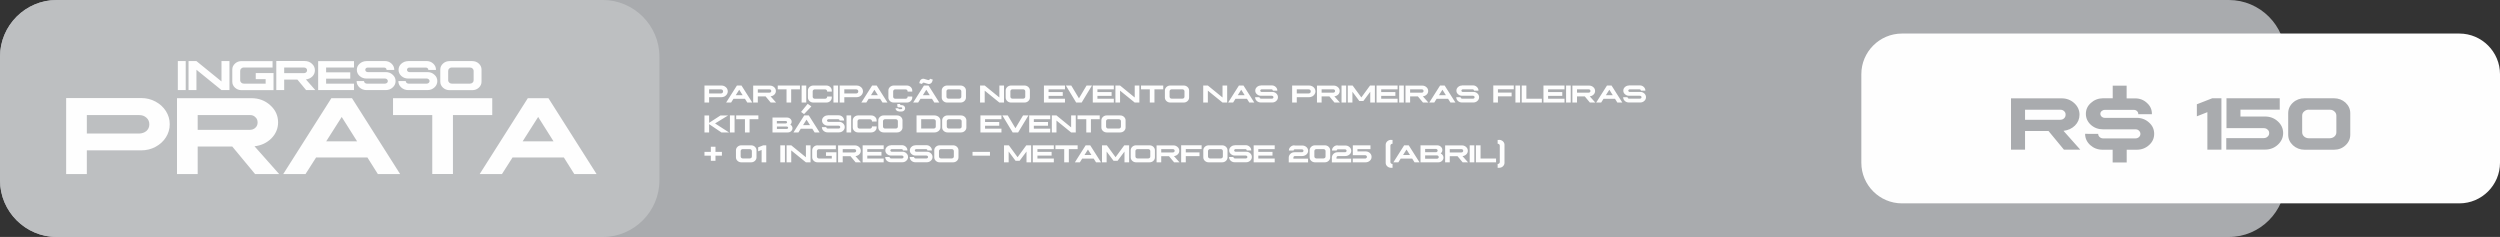
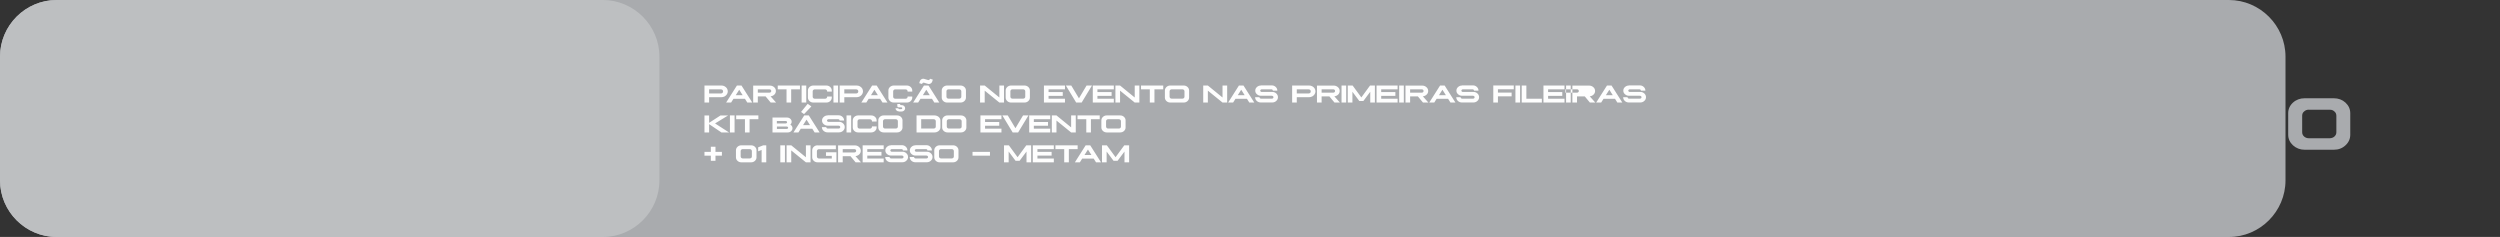
<svg xmlns="http://www.w3.org/2000/svg" id="Camada_2" data-name="Camada 2" viewBox="0 0 361.3 34.24">
  <rect x="0" y="0" width="361.3" height="34.24" fill="#333333" stroke="none" />
  <defs>
    <style> .cls-1, .cls-2, .cls-3 { fill-rule: evenodd; } .cls-1, .cls-4 { fill: #fefefe; } .cls-2 { fill: #bdbfc1; } .cls-3, .cls-5 { fill: #a9abae; } </style>
  </defs>
  <g id="Camada_1-2" data-name="Camada 1">
    <path class="cls-3" d="M8.19,0h313.92c4.5,0,8.19,3.68,8.19,8.19v17.87c0,4.5-3.68,8.19-8.19,8.19H8.19c-4.5,0-8.19-3.68-8.19-8.19V8.19C0,3.68,3.68,0,8.19,0" />
    <path class="cls-2" d="M8.19,0h78.92c4.5,0,8.19,3.68,8.19,8.19v17.87c0,4.5-3.68,8.19-8.19,8.19H8.19c-4.5,0-8.19-3.68-8.19-8.19V8.19C0,3.68,3.68,0,8.19,0" />
-     <path class="cls-1" d="M274.87,4.85h80.56c3.23,0,5.87,2.64,5.87,5.87v12.8c0,3.23-2.64,5.87-5.87,5.87h-80.56c-3.23,0-5.87-2.64-5.87-5.87v-12.8c0-3.23,2.64-5.87,5.87-5.87" />
-     <path class="cls-4" d="M65.31,9.76h2.6c.15,0,.28.04.38.14.1.09.16.21.16.35v1.35c0,.13-.05.25-.16.35-.1.09-.23.14-.38.14h-2.6c-.15,0-.28-.05-.38-.14-.1-.1-.16-.21-.16-.35v-1.35c0-.14.05-.26.16-.35.1-.1.23-.15.38-.14M64.97,8.83c-.37,0-.69.12-.95.36-.26.24-.39.53-.39.87v1.74c0,.34.13.63.39.87.26.24.58.36.95.36h3.28c.38,0,.69-.12.95-.36.26-.24.39-.53.39-.87v-1.74c0-.34-.13-.63-.39-.87-.26-.24-.58-.36-.95-.36h-3.28ZM58.98,8.83c-.39.01-.71.14-.98.38-.27.24-.4.53-.4.88s.13.64.4.89c.27.24.6.37.98.37h2.7c.11,0,.2.04.28.11.08.07.12.16.12.26,0,.1-.04.19-.12.26-.08.06-.17.1-.29.11h-2.62c-.11,0-.2-.04-.29-.11-.08-.07-.12-.16-.12-.26h0s-1.07,0-1.07,0c0,.36.14.67.42.92.28.25.62.38,1.01.38h2.77c.4,0,.73-.13,1.01-.38.28-.25.42-.56.42-.92,0-.36-.13-.67-.42-.92-.28-.26-.61-.38-1.01-.38-.28,0-.71,0-1.3,0-.59,0-1.02,0-1.3,0-.1,0-.18-.03-.25-.1-.07-.06-.1-.14-.1-.23,0-.09.03-.17.1-.23.07-.07.15-.1.25-.09h2.38c.1,0,.19.02.25.09.07.06.1.14.1.23,0,0,0,0,0,.02h1.11v-.02c0-.35-.13-.65-.4-.9-.27-.25-.59-.37-.98-.37h-2.67ZM52.95,8.83c-.39.01-.71.14-.98.38-.27.24-.4.53-.4.88s.13.64.4.89c.27.24.6.37.98.37h2.7c.11,0,.2.04.28.11.08.07.12.16.12.26,0,.1-.04.19-.12.26-.08.06-.17.1-.29.11h-2.62c-.11,0-.2-.04-.29-.11-.08-.07-.12-.16-.12-.26h0s-1.07,0-1.07,0c0,.36.14.67.42.92.28.25.62.38,1.01.38h2.77c.4,0,.73-.13,1.01-.38.28-.25.42-.56.42-.92,0-.36-.13-.67-.42-.92-.28-.26-.61-.38-1.01-.38-.28,0-.71,0-1.3,0-.59,0-1.02,0-1.3,0-.1,0-.18-.03-.25-.1-.07-.06-.1-.14-.1-.23,0-.09.03-.17.1-.23.07-.07.15-.1.25-.09h2.38c.1,0,.19.02.25.09.07.06.1.14.1.23,0,0,0,0,0,.02h1.11v-.02c0-.35-.13-.65-.4-.9-.27-.25-.59-.37-.98-.37h-2.67ZM45.98,8.83v4.19h5.18v-.93h-4.03v-.72h3.49v-.92h-3.49v-.69h4.03v-.93h-5.18ZM41.07,9.76h2.86c.13,0,.24.03.32.11.09.07.13.17.13.29,0,.12-.04.21-.13.29-.08.08-.19.12-.32.12h-2.86v-.82ZM39.93,8.83v4.19h1.14v-1.52h1.91l1.26,1.52h1.33l-1.36-1.54c.37-.04.68-.19.93-.43.25-.25.37-.55.37-.89,0-.37-.14-.69-.43-.95-.29-.26-.63-.39-1.04-.39h-4.11ZM34.91,8.83c-.37,0-.69.12-.95.36-.26.24-.39.53-.39.87v1.74c0,.34.13.63.39.87.26.24.58.36.95.36h4.62v-2.47h-2.57v.88h1.43v.65h-3.14c-.15,0-.28-.05-.38-.14-.1-.1-.16-.21-.16-.35v-1.35c0-.14.05-.26.16-.35.1-.1.23-.15.38-.14h4.14v-.93h-4.48ZM27.25,8.83v4.19h1.14v-2.94l3.62,2.94h1.15v-4.19h-1.15v2.94l-3.62-2.94h-1.14ZM25.7,8.83v4.19h1.14v-4.19h-1.14Z" />
-     <path class="cls-4" d="M163.18,21v2.46h-.67v-1.56l-1,1.34h-.58l-1-1.34v1.56h-.67v-2.46h.7l1.26,1.72,1.26-1.72h.7ZM157.23,21.61l.5.79h-1l.5-.79ZM156.9,21l-1.56,2.46h.72l.34-.54h1.66l.34.54h.72l-1.56-2.46h-.67ZM152.53,21v.55h1.27v1.91h.67v-1.91h1.27v-.55h-3.22ZM149.26,21v2.46h3.04v-.55h-2.37v-.42h2.05v-.54h-2.05v-.4h2.37v-.55h-3.04ZM149.02,21v2.46h-.67v-1.56l-1,1.34h-.58l-1-1.34v1.56h-.67v-2.46h.7l1.26,1.72,1.26-1.72h.7ZM140.55,21.95h2.52v.55h-2.52v-.55ZM136.01,21.55h1.53c.09,0,.16.02.22.08.06.05.09.12.09.2v.79c0,.08-.03.15-.09.2-.06.05-.13.08-.22.08h-1.53c-.09,0-.16-.03-.22-.08-.06-.06-.09-.13-.09-.2v-.79c0-.08.03-.15.09-.2.06-.06.14-.09.22-.08ZM135.81,21c-.22,0-.41.07-.56.21-.15.14-.23.31-.23.51v1.02c0,.2.08.37.23.51.15.14.34.21.56.21h1.92c.22,0,.41-.07.56-.21.15-.14.23-.31.23-.51v-1.02c0-.2-.08-.37-.23-.51-.15-.14-.34-.21-.56-.21h-1.92ZM132.3,21c-.23,0-.42.08-.57.22-.16.14-.24.31-.24.52s.08.38.24.52c.16.14.35.22.57.22h1.58c.06,0,.12.02.17.06.05.04.07.09.07.15s-.02.11-.07.15c-.05.04-.1.06-.17.06h-1.54c-.06,0-.12-.02-.17-.06-.05-.04-.07-.1-.07-.15h0s-.63,0-.63,0c0,.21.08.39.24.54.17.15.36.22.59.22h1.63c.23,0,.43-.07.59-.22.17-.15.25-.33.25-.54,0-.21-.08-.39-.24-.54-.16-.15-.36-.23-.59-.22-.16,0-.42,0-.76,0-.34,0-.6,0-.76,0-.06,0-.11-.02-.15-.06-.04-.04-.06-.08-.06-.13,0-.05.02-.1.06-.13.04-.04.09-.06.15-.06h1.4c.06,0,.11.01.15.05.04.04.06.08.06.13,0,0,0,0,0,.01h.65c0-.22-.08-.39-.24-.54-.16-.15-.35-.22-.57-.22h-1.57ZM128.76,21c-.23,0-.42.08-.57.22-.16.14-.24.31-.24.52s.08.38.24.52c.16.14.35.22.57.22h1.58c.06,0,.12.02.17.06.05.04.07.09.07.15s-.02.11-.07.15c-.05.04-.1.06-.17.06h-1.54c-.06,0-.12-.02-.17-.06-.05-.04-.07-.1-.07-.15h0s-.63,0-.63,0c0,.21.08.39.24.54.17.15.36.22.59.22h1.63c.23,0,.43-.07.59-.22.17-.15.25-.33.25-.54,0-.21-.08-.39-.24-.54-.16-.15-.36-.23-.59-.22-.16,0-.42,0-.76,0-.34,0-.6,0-.76,0-.06,0-.11-.02-.15-.06-.04-.04-.06-.08-.06-.13,0-.05.02-.1.06-.13.04-.04.09-.06.15-.06h1.4c.06,0,.11.01.15.05.04.04.06.08.06.13,0,0,0,0,0,.01h.65c0-.22-.08-.39-.24-.54-.16-.15-.35-.22-.57-.22h-1.57ZM124.67,21v2.46h3.04v-.55h-2.37v-.42h2.05v-.54h-2.05v-.4h2.37v-.55h-3.04ZM121.79,21.55h1.68c.08,0,.14.02.19.07.05.04.07.1.07.17,0,.07-.02.13-.07.17-.05.05-.11.07-.19.07h-1.68v-.48ZM121.12,21v2.46h.67v-.89h1.12l.74.89h.78l-.8-.9c.22-.02.4-.11.55-.25.15-.15.22-.32.22-.52,0-.22-.08-.4-.25-.55-.17-.15-.37-.23-.61-.23h-2.41ZM118.17,21c-.22,0-.41.07-.56.21-.15.14-.23.31-.23.51v1.02c0,.2.08.37.23.51.15.14.34.21.56.21h2.71v-1.45h-1.51v.52h.84v.38h-1.84c-.09,0-.16-.03-.22-.08-.06-.06-.09-.13-.09-.2v-.79c0-.08.03-.15.09-.2.06-.06.14-.09.22-.08h2.43v-.55h-2.63ZM113.68,21v2.46h.67v-1.72l2.12,1.72h.67v-2.46h-.67v1.73l-2.12-1.73h-.67ZM112.77,21v2.46h.67v-2.46h-.67ZM110.74,21v2.46h-.67v-1.79l-.5.2v-.58l.74-.29h.44ZM107.35,21.55h1c.09,0,.16.02.22.08.06.05.09.12.09.2v.79c0,.08-.03.15-.09.2-.06.05-.14.08-.22.08h-1c-.09,0-.16-.03-.22-.08-.06-.06-.09-.13-.09-.2v-.79c0-.08.03-.15.09-.2.06-.06.14-.09.22-.08ZM107.15,21c-.22,0-.41.07-.56.21-.15.14-.23.31-.23.51v1.02c0,.2.08.37.23.51.15.14.34.21.56.21h1.39c.22,0,.41-.07.56-.21.15-.14.23-.31.23-.51v-1.02c0-.2-.08-.37-.23-.51-.15-.14-.34-.21-.56-.21h-1.39ZM102.73,21.21v.74h-.92v.55h.92v.74h.67v-.74h.93v-.55h-.93v-.74h-.67ZM160.16,17.23h1.53c.09,0,.16.02.22.08.06.05.09.12.09.2v.79c0,.08-.03.15-.09.2-.06.05-.13.08-.22.08h-1.53c-.09,0-.16-.03-.22-.08-.06-.06-.09-.13-.09-.2v-.79c0-.08.03-.15.09-.2.06-.06.14-.09.22-.08ZM159.96,16.68c-.22,0-.41.07-.56.21-.15.14-.23.31-.23.51v1.02c0,.2.08.37.23.51.15.14.34.21.56.21h1.92c.22,0,.41-.07.56-.21.15-.14.23-.31.23-.51v-1.02c0-.2-.08-.37-.23-.51-.15-.14-.34-.21-.56-.21h-1.92ZM155.72,16.68v.55h1.27v1.91h.67v-1.91h1.27v-.55h-3.22ZM152.01,16.68v2.46h.67v-1.72l2.12,1.72h.67v-2.46h-.67v1.73l-2.12-1.73h-.67ZM148.74,16.68v2.46h3.04v-.55h-2.37v-.42h2.05v-.54h-2.05v-.4h2.37v-.55h-3.04ZM146.35,19.14l-1.49-2.46h.78l1.11,1.85,1.1-1.85h.78l-1.49,2.46h-.78ZM141.69,16.68v2.46h3.04v-.55h-2.37v-.42h2.05v-.54h-2.05v-.4h2.37v-.55h-3.04ZM137.14,17.23h1.53c.09,0,.16.02.22.08.06.05.09.12.09.2v.79c0,.08-.03.15-.09.2-.06.05-.13.08-.22.08h-1.53c-.09,0-.16-.03-.22-.08-.06-.06-.09-.13-.09-.2v-.79c0-.08.03-.15.09-.2.06-.06.14-.09.22-.08ZM136.95,16.68c-.22,0-.41.07-.56.21-.15.14-.23.31-.23.51v1.02c0,.2.08.37.23.51.15.14.34.21.56.21h1.92c.22,0,.41-.07.56-.21.15-.14.23-.31.23-.51v-1.02c0-.2-.08-.37-.23-.51-.15-.14-.34-.21-.56-.21h-1.92ZM133.13,17.23h1.8c.09,0,.17.02.22.08.06.05.09.12.09.2v.79c0,.08-.03.15-.09.2-.06.05-.13.08-.22.08h-1.8v-1.36ZM132.46,16.68v2.46h2.61c.15,0,.29-.03.41-.1.13-.06.24-.15.31-.26.08-.11.12-.23.12-.36v-1.02c0-.13-.04-.25-.12-.36-.08-.11-.18-.2-.31-.26-.13-.06-.27-.1-.41-.1h-2.61ZM127.92,17.23h1.53c.09,0,.16.02.22.08.06.05.09.12.09.2v.79c0,.08-.03.15-.09.2-.06.05-.13.08-.22.08h-1.53c-.09,0-.16-.03-.22-.08-.06-.06-.09-.13-.09-.2v-.79c0-.08.03-.15.09-.2.06-.06.14-.09.22-.08ZM127.72,16.68c-.22,0-.41.07-.56.21-.15.14-.23.31-.23.51v1.02c0,.2.08.37.23.51.15.14.34.21.56.21h1.92c.22,0,.41-.07.56-.21.15-.14.23-.31.23-.51v-1.02c0-.2-.08-.37-.23-.51-.15-.14-.34-.21-.56-.21h-1.92ZM124.03,16.68c-.22,0-.4.07-.56.21-.15.14-.23.31-.23.51v1.02c0,.2.08.37.23.51.15.14.34.21.56.21h1.87c.22,0,.41-.07.56-.21.15-.14.23-.31.23-.51v-.15h-.67v.04c0,.08-.03.15-.09.2-.06.05-.13.08-.22.08h-1.47c-.09,0-.16-.03-.22-.08-.06-.06-.09-.13-.09-.2v-.79c0-.08.03-.15.09-.2.06-.06.14-.09.22-.08h1.47c.09,0,.17.02.22.08.06.05.09.12.09.2v.04h.67v-.16c0-.2-.08-.37-.23-.51-.15-.14-.34-.21-.56-.21h-1.87ZM122.34,16.68v2.46h.67v-2.46h-.67ZM119.61,16.68c-.23,0-.42.08-.57.22-.16.14-.24.31-.24.52s.08.38.24.52c.16.14.35.22.57.22h1.58c.06,0,.12.02.17.06.05.04.07.09.07.15,0,.06-.02.11-.07.15-.05.04-.1.06-.17.06h-1.54c-.06,0-.12-.02-.17-.06-.05-.04-.07-.1-.07-.15h0s-.63,0-.63,0c0,.21.08.39.24.54.17.15.36.22.59.22h1.63c.23,0,.43-.07.59-.22.17-.15.25-.33.25-.54,0-.21-.08-.39-.24-.54-.16-.15-.36-.23-.59-.22-.16,0-.42,0-.76,0-.34,0-.6,0-.76,0-.06,0-.11-.02-.15-.06-.04-.04-.06-.08-.06-.13,0-.05.02-.1.06-.13.04-.04.09-.06.15-.06h1.4c.06,0,.11.01.15.05.04.04.06.08.06.13,0,0,0,0,0,.01h.65c0-.22-.08-.39-.24-.54-.16-.15-.35-.22-.57-.22h-1.57ZM116.73,15l-.96,1.18.43.31,1.06-1.11-.54-.38ZM116.56,17.29l.5.79h-1l.5-.79ZM116.23,16.68l-1.56,2.46h.72l.34-.54h1.66l.34.54h.72l-1.56-2.46h-.67ZM112.28,18.29h1.42c.05,0,.1.01.14.05.04.03.06.08.06.12,0,.05-.02.09-.06.12-.04.03-.08.05-.14.05h-1.42v-.35ZM112.28,17.49h1.28c.05,0,.1.01.13.05.04.03.06.07.06.13,0,.05-.02.09-.06.12-.04.03-.08.05-.14.05h-1.28v-.35ZM111.64,16.99v2.15h2.21c.19,0,.35-.06.48-.18.13-.12.2-.26.2-.43,0-.11-.02-.21-.08-.3-.06-.09-.13-.17-.23-.22.13-.12.19-.26.19-.41,0-.17-.06-.31-.19-.43-.13-.12-.29-.18-.47-.18h-2.1ZM106.39,16.68v.55h1.27v1.91h.67v-1.91h1.27v-.55h-3.22ZM105.49,16.68v2.46h.67v-2.46h-.67ZM101.81,16.68v2.46h.67v-1.2l1.78,1.2h1.1l-2.02-1.3,1.88-1.15h-1.1l-1.64,1.06v-1.06h-.67ZM235.41,12.36c-.23,0-.42.08-.57.22-.16.14-.24.31-.24.52s.08.38.24.52c.16.14.35.22.57.22h1.58c.06,0,.12.02.17.06.05.04.07.09.07.15s-.02.11-.07.15c-.05.04-.1.06-.17.06h-1.54c-.06,0-.12-.02-.17-.06-.05-.04-.07-.09-.07-.15h0s-.63,0-.63,0c0,.21.08.39.24.54.17.15.36.22.59.22h1.63c.23,0,.43-.07.59-.22.17-.15.25-.33.25-.54,0-.21-.08-.39-.24-.54-.16-.15-.36-.23-.59-.22-.16,0-.42,0-.76,0-.34,0-.6,0-.76,0-.06,0-.11-.02-.15-.06-.04-.04-.06-.08-.06-.13,0-.05.02-.1.06-.13.04-.04.09-.06.15-.06h1.4c.06,0,.11.01.15.05.04.04.06.08.06.13,0,0,0,0,0,.01h.65c0-.22-.08-.39-.24-.54-.16-.15-.35-.22-.57-.22h-1.57ZM232.58,12.97l.5.79h-1l.5-.79ZM232.24,12.36l-1.56,2.46h.72l.34-.54h1.66l.34.54h.72l-1.56-2.46h-.67ZM227.91,12.91h1.68c.08,0,.14.02.19.07.05.04.07.1.07.17,0,.07-.02.13-.07.17-.05.05-.11.07-.19.07h-1.68v-.48ZM227.24,12.36v2.46h.67v-.89h1.12l.74.89h.78l-.8-.9c.22-.02.4-.11.55-.25.15-.15.22-.32.22-.52,0-.22-.08-.4-.25-.55-.17-.15-.37-.23-.61-.23h-2.41ZM226.33,12.36v2.46h.67v-2.46h-.67ZM223.06,12.36v2.46h3.04v-.55h-2.37v-.42h2.05v-.54h-2.05v-.4h2.37v-.55h-3.04ZM219.92,14.82v-2.46h.67v1.91h2.24v.55h-2.91ZM219.01,12.36v2.46h.67v-2.46h-.67ZM215.81,12.36v2.46h.67v-.9h1.98v-.54h-1.98v-.48h2.29v-.55h-2.96ZM211.29,12.36c-.23,0-.42.08-.57.22-.16.14-.24.31-.24.52s.08.38.24.52c.16.14.35.22.57.22h1.58c.06,0,.12.02.17.06.05.04.07.09.07.15s-.02.11-.07.15c-.05.04-.1.06-.17.06h-1.54c-.07,0-.12-.02-.17-.06-.05-.04-.07-.09-.07-.15h0s-.63,0-.63,0c0,.21.08.39.24.54.17.15.36.22.59.22h1.63c.23,0,.43-.07.59-.22.17-.15.25-.33.25-.54,0-.21-.08-.39-.24-.54-.16-.15-.36-.23-.59-.22-.16,0-.42,0-.76,0-.34,0-.6,0-.76,0-.06,0-.11-.02-.15-.06-.04-.04-.06-.08-.06-.13,0-.05.02-.1.06-.13.04-.04.09-.06.15-.06h1.4c.06,0,.11.01.15.05.04.04.06.08.06.13,0,0,0,0,0,.01h.65c0-.22-.08-.39-.24-.54-.16-.15-.35-.22-.57-.22h-1.57ZM208.46,12.97l.5.79h-1l.5-.79ZM208.12,12.36l-1.56,2.46h.72l.34-.54h1.66l.34.54h.72l-1.56-2.46h-.67ZM203.79,12.91h1.68c.08,0,.14.02.19.07.05.04.07.1.07.17,0,.07-.02.13-.07.17-.05.05-.11.07-.19.07h-1.68v-.48ZM203.12,12.36v2.46h.67v-.89h1.12l.74.89h.78l-.8-.9c.22-.02.4-.11.55-.25.15-.15.22-.32.22-.52,0-.22-.08-.4-.25-.55-.17-.15-.37-.23-.61-.23h-2.41ZM202.21,12.36v2.46h.67v-2.46h-.67ZM198.94,12.36v2.46h3.04v-.55h-2.37v-.42h2.05v-.54h-2.05v-.4h2.37v-.55h-3.04ZM198.7,12.36v2.46h-.67v-1.56l-1,1.34h-.58l-1-1.34v1.56h-.67v-2.46h.7l1.26,1.72,1.26-1.72h.7ZM193.88,12.36v2.46h.67v-2.46h-.67ZM191,12.91h1.68c.08,0,.14.02.19.07.05.04.07.1.07.17,0,.07-.02.13-.07.17-.05.05-.11.07-.19.07h-1.68v-.48ZM190.33,12.36v2.46h.67v-.89h1.12l.74.89h.78l-.8-.9c.22-.02.4-.11.55-.25.15-.15.22-.32.22-.52,0-.22-.08-.4-.25-.55-.17-.15-.37-.23-.61-.23h-2.41ZM187.41,12.91h1.69c.1,0,.18.03.24.08.06.05.09.13.09.22s-.03.16-.09.22c-.06.05-.14.08-.24.08h-1.69v-.6ZM186.74,12.36v2.46h.67v-.77h1.76c.17,0,.33-.04.47-.11.14-.08.26-.18.34-.31.08-.13.13-.27.13-.42s-.04-.3-.12-.43c-.08-.13-.2-.23-.34-.31-.14-.08-.3-.11-.47-.11h-2.43ZM182.22,12.36c-.23,0-.42.08-.57.22-.16.14-.24.31-.24.52s.08.38.24.52c.16.14.35.22.57.22h1.58c.06,0,.12.02.17.06.05.04.07.09.07.15s-.02.11-.07.15c-.05.04-.1.06-.17.06h-1.54c-.06,0-.12-.02-.17-.06-.05-.04-.07-.09-.07-.15h0s-.63,0-.63,0c0,.21.08.39.24.54.17.15.36.22.59.22h1.63c.23,0,.43-.07.59-.22.17-.15.25-.33.25-.54,0-.21-.08-.39-.24-.54-.16-.15-.36-.23-.59-.22-.16,0-.42,0-.76,0-.34,0-.6,0-.76,0-.06,0-.11-.02-.15-.06-.04-.04-.06-.08-.06-.13,0-.05.02-.1.06-.13.04-.04.09-.06.15-.06h1.4c.06,0,.11.01.15.05.04.04.06.08.06.13,0,0,0,0,0,.01h.65c0-.22-.08-.39-.24-.54-.16-.15-.35-.22-.57-.22h-1.57ZM179.38,12.97l.5.79h-1l.5-.79ZM179.05,12.36l-1.56,2.46h.72l.34-.54h1.66l.34.54h.72l-1.56-2.46h-.67ZM173.89,12.36v2.46h.67v-1.72l2.12,1.72h.67v-2.46h-.67v1.73l-2.12-1.73h-.67ZM169.34,12.91h1.53c.09,0,.16.02.22.08.06.05.09.12.09.2v.79c0,.08-.03.15-.09.2-.06.05-.13.08-.22.08h-1.53c-.09,0-.16-.03-.22-.08-.06-.06-.09-.13-.09-.2v-.79c0-.08.03-.15.09-.2.06-.06.14-.09.22-.08ZM169.14,12.36c-.22,0-.41.07-.56.21-.15.14-.23.31-.23.51v1.02c0,.2.08.37.23.51.15.14.34.21.56.21h1.92c.22,0,.41-.07.56-.21.15-.14.23-.31.23-.51v-1.02c0-.2-.08-.37-.23-.51-.15-.14-.34-.21-.56-.21h-1.92ZM164.9,12.36v.55h1.27v1.91h.67v-1.91h1.27v-.55h-3.22ZM161.2,12.36v2.46h.67v-1.72l2.12,1.72h.67v-2.46h-.67v1.73l-2.12-1.73h-.67ZM157.93,12.36v2.46h3.04v-.55h-2.37v-.42h2.05v-.54h-2.05v-.4h2.37v-.55h-3.04ZM155.53,14.82l-1.49-2.46h.78l1.11,1.85,1.1-1.85h.78l-1.49,2.46h-.78ZM150.87,12.36v2.46h3.04v-.55h-2.37v-.42h2.05v-.54h-2.05v-.4h2.37v-.55h-3.04ZM146.33,12.91h1.53c.09,0,.16.02.22.08.06.05.09.12.09.2v.79c0,.08-.03.15-.09.2-.06.05-.13.08-.22.08h-1.53c-.09,0-.16-.03-.22-.08-.06-.06-.09-.13-.09-.2v-.79c0-.08.03-.15.09-.2.06-.06.14-.09.22-.08ZM146.13,12.36c-.22,0-.41.07-.56.21-.15.14-.23.31-.23.51v1.02c0,.2.08.37.23.51.15.14.34.21.56.21h1.92c.22,0,.41-.07.56-.21.15-.14.23-.31.23-.51v-1.02c0-.2-.08-.37-.23-.51-.15-.14-.34-.21-.56-.21h-1.92ZM141.64,12.36v2.46h.67v-1.72l2.12,1.72h.67v-2.46h-.67v1.73l-2.12-1.73h-.67ZM137.09,12.91h1.53c.09,0,.16.02.22.08.06.05.09.12.09.2v.79c0,.08-.03.15-.09.2-.06.05-.13.08-.22.08h-1.53c-.09,0-.16-.03-.22-.08-.06-.06-.09-.13-.09-.2v-.79c0-.08.03-.15.09-.2.06-.06.14-.09.22-.08ZM136.89,12.36c-.22,0-.41.07-.56.21-.15.14-.23.31-.23.51v1.02c0,.2.08.37.23.51.15.14.34.21.56.21h1.92c.22,0,.41-.07.56-.21.15-.14.23-.31.23-.51v-1.02c0-.2-.08-.37-.23-.51-.15-.14-.34-.21-.56-.21h-1.92ZM132.86,12.01l.03-.15c.04-.17.12-.3.25-.39.13-.09.27-.11.42-.07l.57.17c.06.02.12,0,.17-.03.05-.04.09-.09.1-.16l.4.12-.03.16c-.04.17-.12.3-.25.39-.13.09-.27.11-.42.07l-.57-.17c-.06-.02-.11,0-.17.03-.05.04-.09.09-.1.16l-.41-.12ZM133.87,12.97l.5.79h-1l.5-.79ZM133.53,12.36l-1.56,2.46h.72l.34-.54h1.66l.34.54h.72l-1.56-2.46h-.67ZM129.92,16.1c-.14,0-.26-.04-.35-.13-.1-.09-.15-.2-.15-.32h0s.41,0,.41,0h0s.01.07.04.09.06.03.09.03h.29s.07-.01.1-.04c.03-.03.04-.06.04-.09,0-.04-.01-.07-.04-.09-.03-.03-.06-.04-.1-.04h-.34c-.15,0-.23-.06-.23-.19v-.29h.41v.1s.03.06.1.06h.1c.15,0,.27.04.37.13.1.09.15.2.15.33,0,.13-.05.24-.15.33-.1.09-.22.14-.37.14h-.38ZM129.18,12.36c-.22,0-.4.07-.56.21-.15.14-.23.31-.23.51v1.02c0,.2.08.37.23.51.15.14.34.21.56.21h1.87c.22,0,.41-.07.56-.21.15-.14.23-.31.23-.51v-.15h-.67v.04c0,.08-.03.15-.09.2-.06.05-.13.08-.22.08h-1.47c-.09,0-.16-.03-.22-.08-.06-.06-.09-.13-.09-.2v-.79c0-.08.03-.15.09-.2.06-.06.14-.09.22-.08h1.47c.09,0,.17.02.22.08.06.05.09.12.09.2v.04h.67v-.16c0-.2-.08-.37-.23-.51-.15-.14-.34-.21-.56-.21h-1.87ZM126.37,12.97l.5.79h-1l.5-.79ZM126.04,12.36l-1.56,2.46h.72l.34-.54h1.66l.34.54h.72l-1.56-2.46h-.67ZM122.02,12.91h1.69c.1,0,.18.03.24.08.06.05.09.13.09.22s-.03.16-.09.22c-.06.05-.14.08-.24.08h-1.69v-.6ZM121.35,12.36v2.46h.67v-.77h1.76c.17,0,.33-.04.47-.11.14-.08.26-.18.34-.31.08-.13.13-.27.13-.42s-.04-.3-.12-.43c-.08-.13-.2-.23-.34-.31-.14-.08-.3-.11-.47-.11h-2.43ZM120.45,12.36v2.46h.67v-2.46h-.67ZM117.55,12.36c-.22,0-.4.07-.56.21-.15.14-.23.31-.23.51v1.02c0,.2.08.37.23.51.15.14.34.21.56.21h1.87c.22,0,.41-.07.56-.21.15-.14.23-.31.23-.51v-.15h-.67v.04c0,.08-.03.15-.09.2-.06.05-.13.08-.22.08h-1.47c-.09,0-.16-.03-.22-.08-.06-.06-.09-.13-.09-.2v-.79c0-.08.03-.15.09-.2.06-.06.14-.09.22-.08h1.47c.09,0,.16.02.22.08.06.05.09.12.09.2v.04h.67v-.16c0-.2-.08-.37-.23-.51-.15-.14-.34-.21-.56-.21h-1.87ZM115.85,12.36v2.46h.67v-2.46h-.67ZM112.4,12.36v.55h1.27v1.91h.67v-1.91h1.27v-.55h-3.22ZM109.52,12.91h1.68c.08,0,.14.02.19.07.05.04.07.1.07.17,0,.07-.02.13-.07.17-.05.05-.11.07-.19.07h-1.68v-.48ZM108.85,12.36v2.46h.67v-.89h1.12l.74.89h.78l-.8-.9c.22-.02.4-.11.55-.25.15-.15.22-.32.22-.52,0-.22-.08-.4-.25-.55-.17-.15-.37-.23-.61-.23h-2.41ZM106.83,12.97l.5.79h-1l.5-.79ZM106.5,12.36l-1.56,2.46h.72l.34-.54h1.66l.34.54h.72l-1.56-2.46h-.67ZM102.48,12.91h1.69c.1,0,.18.03.24.08.06.05.09.13.09.22s-.03.16-.09.22c-.06.05-.14.08-.24.08h-1.69v-.6ZM101.81,12.36v2.46h.67v-.77h1.76c.17,0,.33-.04.47-.11.14-.08.26-.18.34-.31.08-.13.13-.27.13-.42s-.04-.3-.12-.43c-.08-.13-.2-.23-.34-.31-.14-.08-.3-.11-.47-.11h-2.43Z" />
-     <path class="cls-4" d="M216.64,20.21c.22,0,.4.07.56.21.15.14.23.31.23.51v2.6c0,.2-.08.37-.23.51-.15.14-.34.21-.56.21h-.2v-.55c.09,0,.16-.03.22-.08.06-.06.09-.13.09-.2v-2.37c0-.08-.03-.15-.09-.2-.06-.06-.14-.08-.22-.08v-.55h.2ZM213.3,23.46v-2.46h.67v1.91h2.24v.55h-2.91ZM212.4,21v2.46h.67v-2.46h-.67ZM209.52,21.55h1.68c.08,0,.14.02.19.07.05.04.07.1.07.17,0,.07-.02.13-.07.17-.05.05-.11.07-.19.07h-1.68v-.48ZM208.85,21v2.46h.67v-.89h1.12l.74.89h.78l-.8-.9c.22-.02.4-.11.55-.25.15-.15.22-.32.22-.52,0-.22-.08-.4-.25-.55-.17-.15-.37-.23-.61-.23h-2.41ZM205.96,22.46h1.71c.07,0,.13.02.18.07.05.05.08.1.08.17,0,.07-.02.12-.08.17-.05.05-.11.07-.18.07h-1.71v-.48ZM205.96,21.52h1.54c.07,0,.13.02.19.07.05.05.08.1.08.17s-.03.12-.08.17c-.05.05-.11.07-.19.07h-1.54v-.48ZM205.29,21v2.46h2.57c.21,0,.39-.07.53-.2.15-.14.22-.3.22-.49,0-.13-.04-.25-.11-.35-.07-.11-.17-.19-.29-.25.08-.06.13-.14.18-.22.04-.09.06-.18.06-.27,0-.19-.07-.34-.22-.48-.14-.13-.32-.2-.53-.2h-2.43ZM203.27,21.61l.5.79h-1l.5-.79ZM202.93,21l-1.56,2.46h.72l.34-.54h1.66l.34.54h.72l-1.56-2.46h-.67ZM201.05,20.21c-.22,0-.4.07-.56.21-.15.14-.23.31-.23.51v2.6c0,.2.08.37.23.51.15.14.34.21.56.21h.2v-.55c-.09,0-.16-.03-.22-.08-.06-.06-.09-.13-.09-.2v-2.37c0-.08.03-.15.09-.2.06-.06.14-.08.22-.08v-.55h-.2ZM195.51,21v1.43h1.78c.07,0,.13.02.18.07.06.05.08.1.08.17,0,.07-.02.12-.08.17-.05.05-.11.07-.18.07h-1.79v.55h1.85c.24,0,.45-.08.62-.23.17-.15.25-.34.25-.56s-.09-.41-.25-.56c-.17-.15-.38-.23-.62-.23h-1.17v-.33h1.02c.43,0,.72,0,.86,0v-.55h-2.55ZM193.31,21c-.22,0-.42.07-.57.22-.16.14-.24.32-.24.53h0s.67.01.67.01c0,0,0,0,0,0,0,0,0,0,0,0,0-.05.02-.1.06-.13.04-.04.09-.05.15-.05h.99c.07,0,.12.02.17.06.05.04.07.09.07.15s-.02.11-.07.15c-.04.04-.1.06-.17.06h-1.05c-.23,0-.43.07-.59.22-.16.15-.24.33-.25.54v.71h2.79v-.54h-2.12v-.17c0-.06.03-.11.07-.15.05-.04.1-.06.17-.06h1.04c.23,0,.43-.08.6-.22.17-.15.25-.33.25-.54s-.08-.39-.25-.54c-.17-.15-.37-.22-.6-.22h-1.11ZM190.26,21.55h1c.09,0,.16.02.22.08.06.05.09.12.09.2v.79c0,.08-.03.15-.09.2-.06.05-.14.08-.22.08h-1c-.09,0-.16-.03-.22-.08-.06-.06-.09-.13-.09-.2v-.79c0-.08.03-.15.09-.2.06-.06.14-.09.22-.08ZM190.06,21c-.22,0-.41.07-.56.21-.15.14-.23.31-.23.51v1.02c0,.2.08.37.23.51.15.14.34.21.56.21h1.39c.22,0,.41-.07.56-.21.15-.14.23-.31.23-.51v-1.02c0-.2-.08-.37-.23-.51-.15-.14-.34-.21-.56-.21h-1.39ZM187.08,21c-.22,0-.42.07-.57.22-.16.14-.24.32-.24.53h0s.67.01.67.01c0,0,0,0,0,0,0,0,0,0,0,0,0-.05.02-.1.06-.13.04-.04.09-.05.15-.05h.99c.07,0,.12.02.17.06.05.04.07.09.07.15s-.02.11-.07.15c-.05.04-.1.06-.17.06h-1.05c-.23,0-.43.07-.59.22-.16.15-.24.33-.25.54v.71h2.79v-.54h-2.12v-.17c0-.06.03-.11.07-.15.05-.04.1-.06.17-.06h1.04c.23,0,.43-.08.6-.22.17-.15.25-.33.25-.54s-.08-.39-.25-.54c-.17-.15-.37-.22-.6-.22h-1.11ZM181.18,21v2.46h3.04v-.55h-2.37v-.42h2.05v-.54h-2.05v-.4h2.37v-.55h-3.04ZM178.45,21c-.23,0-.42.08-.57.22-.16.14-.24.31-.24.52s.08.38.24.52c.16.14.35.22.57.22h1.58c.06,0,.12.02.17.06.05.04.07.09.07.15s-.02.11-.07.15c-.05.04-.1.06-.17.06h-1.54c-.06,0-.12-.02-.17-.06-.05-.04-.07-.1-.07-.15h0s-.63,0-.63,0c0,.21.08.39.24.54.17.15.36.22.59.22h1.63c.23,0,.43-.07.59-.22.17-.15.25-.33.25-.54,0-.21-.08-.39-.24-.54-.16-.15-.36-.23-.59-.22-.16,0-.42,0-.76,0-.34,0-.6,0-.76,0-.06,0-.11-.02-.15-.06-.04-.04-.06-.08-.06-.13,0-.05.02-.1.06-.13.04-.04.09-.06.15-.06h1.4c.06,0,.11.01.15.05.04.04.06.08.06.13,0,0,0,0,0,.01h.65c0-.22-.08-.39-.24-.54-.16-.15-.35-.22-.57-.22h-1.57ZM174.89,21.55h1.53c.09,0,.16.02.22.08.06.05.09.12.09.2v.79c0,.08-.03.15-.09.2-.06.05-.13.08-.22.08h-1.53c-.09,0-.16-.03-.22-.08-.06-.06-.09-.13-.09-.2v-.79c0-.08.03-.15.09-.2.06-.06.14-.09.22-.08ZM174.69,21c-.22,0-.41.07-.56.21-.15.14-.23.31-.23.51v1.02c0,.2.08.37.23.51.15.14.34.21.56.21h1.92c.22,0,.41-.07.56-.21.15-.14.23-.31.23-.51v-1.02c0-.2-.08-.37-.23-.51-.15-.14-.34-.21-.56-.21h-1.92ZM170.7,21v2.46h.67v-.9h1.98v-.54h-1.98v-.48h2.29v-.55h-2.96ZM167.82,21.55h1.68c.08,0,.14.02.19.07.05.04.07.1.07.17,0,.07-.02.13-.07.17-.05.05-.11.07-.19.07h-1.68v-.48ZM167.15,21v2.46h.67v-.89h1.12l.74.89h.78l-.8-.9c.22-.02.4-.11.55-.25.15-.15.22-.32.22-.52,0-.22-.08-.4-.25-.55-.17-.15-.37-.23-.61-.23h-2.41ZM164.4,21.55h1.53c.09,0,.16.02.22.08.06.05.09.12.09.2v.79c0,.08-.03.15-.09.2-.06.05-.13.08-.22.08h-1.53c-.09,0-.16-.03-.22-.08-.06-.06-.09-.13-.09-.2v-.79c0-.08.03-.15.09-.2.06-.06.14-.09.22-.08ZM164.2,21c-.22,0-.41.07-.56.21-.15.14-.23.31-.23.51v1.02c0,.2.08.37.23.51.15.14.34.21.56.21h1.92c.22,0,.41-.07.56-.21.15-.14.23-.31.23-.51v-1.02c0-.2-.08-.37-.23-.51-.15-.14-.34-.21-.56-.21h-1.92Z" />
-     <path class="cls-4" d="M77.78,16.91l2.22,3.52h-4.47l2.24-3.52ZM76.28,14.19l-6.96,10.97h3.22l1.53-2.4h7.42l1.51,2.4h3.22l-6.96-10.97h-2.98ZM56.8,14.19v2.44h5.67v8.52h2.99v-8.52h5.68v-2.44h-14.35ZM49.39,16.91l2.22,3.52h-4.47l2.24-3.52ZM47.89,14.19l-6.96,10.97h3.22l1.53-2.4h7.42l1.51,2.4h3.22l-6.96-10.97h-2.98ZM28.57,16.63h7.49c.35-.02.63.08.84.3.22.19.33.45.33.77,0,.3-.1.56-.33.77-.21.2-.49.3-.84.3h-7.49v-2.14ZM25.58,14.19v10.97h2.99v-3.98h5l3.3,3.98h3.48l-3.57-4.02c.97-.11,1.78-.49,2.43-1.13.65-.66.98-1.43.98-2.32,0-.97-.37-1.79-1.13-2.48-.75-.68-1.66-1.02-2.72-1.02h-10.77ZM12.55,16.63h7.55c.43,0,.78.12,1.06.38.28.24.42.56.42.96s-.14.7-.42.96c-.27.23-.63.36-1.06.37h-7.55v-2.67ZM9.56,14.19v10.97h2.99v-3.43h7.83c.76,0,1.45-.16,2.08-.5.64-.34,1.14-.79,1.51-1.37.37-.58.56-1.21.56-1.9s-.18-1.32-.55-1.9c-.37-.58-.87-1.04-1.51-1.38-.63-.34-1.32-.51-2.08-.51h-10.82Z" />
+     <path class="cls-4" d="M163.18,21v2.46h-.67v-1.56l-1,1.34h-.58l-1-1.34v1.56h-.67v-2.46h.7l1.26,1.72,1.26-1.72h.7ZM157.23,21.61l.5.79h-1l.5-.79ZM156.9,21l-1.56,2.46h.72l.34-.54h1.66l.34.54h.72l-1.56-2.46h-.67ZM152.53,21v.55h1.27v1.91h.67v-1.91h1.27v-.55h-3.22ZM149.26,21v2.46h3.04v-.55h-2.37v-.42h2.05v-.54h-2.05v-.4h2.37v-.55h-3.04ZM149.02,21v2.46h-.67v-1.56l-1,1.34h-.58l-1-1.34v1.56h-.67v-2.46h.7l1.26,1.72,1.26-1.72h.7ZM140.55,21.95h2.52v.55h-2.52v-.55ZM136.01,21.55h1.53c.09,0,.16.02.22.08.06.05.09.12.09.2v.79c0,.08-.03.15-.09.2-.06.05-.13.08-.22.08h-1.53c-.09,0-.16-.03-.22-.08-.06-.06-.09-.13-.09-.2v-.79c0-.08.03-.15.09-.2.06-.06.14-.09.22-.08ZM135.81,21c-.22,0-.41.07-.56.21-.15.14-.23.31-.23.51v1.02c0,.2.08.37.23.51.15.14.34.21.56.21h1.92c.22,0,.41-.07.56-.21.15-.14.23-.31.23-.51v-1.02c0-.2-.08-.37-.23-.51-.15-.14-.34-.21-.56-.21h-1.92ZM132.3,21c-.23,0-.42.08-.57.22-.16.14-.24.31-.24.52s.08.38.24.52c.16.14.35.22.57.22h1.58c.06,0,.12.02.17.06.05.04.07.09.07.15s-.02.11-.07.15c-.05.04-.1.06-.17.06h-1.54c-.06,0-.12-.02-.17-.06-.05-.04-.07-.1-.07-.15h0s-.63,0-.63,0c0,.21.08.39.24.54.17.15.36.22.59.22h1.63c.23,0,.43-.07.59-.22.17-.15.25-.33.25-.54,0-.21-.08-.39-.24-.54-.16-.15-.36-.23-.59-.22-.16,0-.42,0-.76,0-.34,0-.6,0-.76,0-.06,0-.11-.02-.15-.06-.04-.04-.06-.08-.06-.13,0-.05.02-.1.06-.13.04-.04.09-.06.15-.06h1.4c.06,0,.11.01.15.05.04.04.06.08.06.13,0,0,0,0,0,.01h.65c0-.22-.08-.39-.24-.54-.16-.15-.35-.22-.57-.22h-1.57ZM128.76,21c-.23,0-.42.08-.57.22-.16.14-.24.31-.24.52s.08.38.24.52c.16.14.35.22.57.22h1.58c.06,0,.12.02.17.06.05.04.07.09.07.15s-.02.11-.07.15c-.05.04-.1.06-.17.06h-1.54c-.06,0-.12-.02-.17-.06-.05-.04-.07-.1-.07-.15h0s-.63,0-.63,0c0,.21.08.39.24.54.17.15.36.22.59.22h1.63c.23,0,.43-.07.59-.22.17-.15.25-.33.25-.54,0-.21-.08-.39-.24-.54-.16-.15-.36-.23-.59-.22-.16,0-.42,0-.76,0-.34,0-.6,0-.76,0-.06,0-.11-.02-.15-.06-.04-.04-.06-.08-.06-.13,0-.05.02-.1.06-.13.04-.04.09-.06.15-.06h1.4c.06,0,.11.01.15.05.04.04.06.08.06.13,0,0,0,0,0,.01h.65c0-.22-.08-.39-.24-.54-.16-.15-.35-.22-.57-.22h-1.57ZM124.67,21v2.46h3.04v-.55h-2.37v-.42h2.05v-.54h-2.05v-.4h2.37v-.55h-3.04ZM121.79,21.55h1.68c.08,0,.14.02.19.07.05.04.07.1.07.17,0,.07-.02.13-.07.17-.05.05-.11.07-.19.07h-1.68v-.48ZM121.12,21v2.46h.67v-.89h1.12l.74.89h.78l-.8-.9c.22-.02.4-.11.55-.25.15-.15.22-.32.22-.52,0-.22-.08-.4-.25-.55-.17-.15-.37-.23-.61-.23h-2.41ZM118.17,21c-.22,0-.41.07-.56.21-.15.14-.23.31-.23.51v1.02c0,.2.08.37.23.51.15.14.34.21.56.21h2.71v-1.45h-1.51v.52h.84v.38h-1.84c-.09,0-.16-.03-.22-.08-.06-.06-.09-.13-.09-.2v-.79c0-.08.03-.15.09-.2.06-.06.14-.09.22-.08h2.43v-.55h-2.63ZM113.68,21v2.46h.67v-1.72l2.12,1.72h.67v-2.46h-.67v1.73l-2.12-1.73h-.67ZM112.77,21v2.46h.67v-2.46h-.67ZM110.74,21v2.46h-.67v-1.79l-.5.2v-.58l.74-.29h.44ZM107.35,21.55h1c.09,0,.16.02.22.08.06.05.09.12.09.2v.79c0,.08-.03.15-.09.2-.06.05-.14.08-.22.08h-1c-.09,0-.16-.03-.22-.08-.06-.06-.09-.13-.09-.2v-.79c0-.08.03-.15.09-.2.06-.06.14-.09.22-.08ZM107.15,21c-.22,0-.41.07-.56.21-.15.14-.23.31-.23.51v1.02c0,.2.08.37.23.51.15.14.34.21.56.21h1.39c.22,0,.41-.07.56-.21.15-.14.23-.31.23-.51v-1.02c0-.2-.08-.37-.23-.51-.15-.14-.34-.21-.56-.21h-1.39ZM102.73,21.21v.74h-.92v.55h.92v.74h.67v-.74h.93v-.55h-.93v-.74h-.67ZM160.16,17.23h1.53c.09,0,.16.02.22.08.06.05.09.12.09.2v.79c0,.08-.03.15-.09.2-.06.05-.13.08-.22.08h-1.53c-.09,0-.16-.03-.22-.08-.06-.06-.09-.13-.09-.2v-.79c0-.08.03-.15.09-.2.06-.06.14-.09.22-.08ZM159.96,16.68c-.22,0-.41.07-.56.21-.15.14-.23.31-.23.51v1.02c0,.2.08.37.23.51.15.14.34.21.56.21h1.92c.22,0,.41-.07.56-.21.15-.14.23-.31.23-.51v-1.02c0-.2-.08-.37-.23-.51-.15-.14-.34-.21-.56-.21h-1.92ZM155.72,16.68v.55h1.27v1.91h.67v-1.91h1.27v-.55h-3.22ZM152.01,16.68v2.46h.67v-1.72l2.12,1.72h.67v-2.46h-.67v1.73l-2.12-1.73h-.67ZM148.74,16.68v2.46h3.04v-.55h-2.37v-.42h2.05v-.54h-2.05v-.4h2.37v-.55h-3.04ZM146.35,19.14l-1.49-2.46h.78l1.11,1.85,1.1-1.85h.78l-1.49,2.46h-.78ZM141.69,16.68v2.46h3.04v-.55h-2.37v-.42h2.05v-.54h-2.05v-.4h2.37v-.55h-3.04ZM137.14,17.23h1.53c.09,0,.16.02.22.08.06.05.09.12.09.2v.79c0,.08-.03.15-.09.2-.06.05-.13.08-.22.08h-1.53c-.09,0-.16-.03-.22-.08-.06-.06-.09-.13-.09-.2v-.79c0-.08.03-.15.09-.2.06-.06.14-.09.22-.08ZM136.95,16.68c-.22,0-.41.07-.56.21-.15.14-.23.31-.23.51v1.02c0,.2.08.37.23.51.15.14.34.21.56.21h1.92c.22,0,.41-.07.56-.21.15-.14.23-.31.23-.51v-1.02c0-.2-.08-.37-.23-.51-.15-.14-.34-.21-.56-.21h-1.92ZM133.13,17.23h1.8c.09,0,.17.02.22.08.06.05.09.12.09.2v.79c0,.08-.03.15-.09.2-.06.05-.13.08-.22.08h-1.8v-1.36ZM132.46,16.68v2.46h2.61c.15,0,.29-.03.41-.1.13-.06.24-.15.31-.26.08-.11.12-.23.12-.36v-1.02c0-.13-.04-.25-.12-.36-.08-.11-.18-.2-.31-.26-.13-.06-.27-.1-.41-.1h-2.61ZM127.92,17.23h1.53c.09,0,.16.02.22.08.06.05.09.12.09.2v.79c0,.08-.03.15-.09.2-.06.05-.13.08-.22.08h-1.53c-.09,0-.16-.03-.22-.08-.06-.06-.09-.13-.09-.2v-.79c0-.08.03-.15.09-.2.06-.06.14-.09.22-.08ZM127.72,16.68c-.22,0-.41.07-.56.21-.15.14-.23.31-.23.51v1.02c0,.2.08.37.23.51.15.14.34.21.56.21h1.92c.22,0,.41-.07.56-.21.15-.14.23-.31.23-.51v-1.02c0-.2-.08-.37-.23-.51-.15-.14-.34-.21-.56-.21h-1.92ZM124.03,16.68c-.22,0-.4.07-.56.21-.15.14-.23.31-.23.51v1.02c0,.2.08.37.23.51.15.14.34.21.56.21h1.87c.22,0,.41-.07.56-.21.15-.14.23-.31.23-.51v-.15h-.67v.04c0,.08-.03.15-.09.2-.06.05-.13.08-.22.08h-1.47c-.09,0-.16-.03-.22-.08-.06-.06-.09-.13-.09-.2v-.79c0-.08.03-.15.09-.2.06-.06.14-.09.22-.08h1.47c.09,0,.17.02.22.08.06.05.09.12.09.2v.04h.67v-.16c0-.2-.08-.37-.23-.51-.15-.14-.34-.21-.56-.21h-1.87ZM122.34,16.68v2.46h.67v-2.46h-.67ZM119.61,16.68c-.23,0-.42.08-.57.22-.16.14-.24.31-.24.52s.08.38.24.52c.16.14.35.22.57.22h1.58c.06,0,.12.02.17.06.05.04.07.09.07.15,0,.06-.02.11-.07.15-.05.04-.1.06-.17.06h-1.54c-.06,0-.12-.02-.17-.06-.05-.04-.07-.1-.07-.15h0s-.63,0-.63,0c0,.21.08.39.24.54.17.15.36.22.59.22h1.63c.23,0,.43-.07.59-.22.17-.15.25-.33.25-.54,0-.21-.08-.39-.24-.54-.16-.15-.36-.23-.59-.22-.16,0-.42,0-.76,0-.34,0-.6,0-.76,0-.06,0-.11-.02-.15-.06-.04-.04-.06-.08-.06-.13,0-.05.02-.1.06-.13.04-.04.09-.06.15-.06h1.4c.06,0,.11.01.15.05.04.04.06.08.06.13,0,0,0,0,0,.01h.65c0-.22-.08-.39-.24-.54-.16-.15-.35-.22-.57-.22h-1.57ZM116.73,15l-.96,1.18.43.31,1.06-1.11-.54-.38ZM116.56,17.29l.5.79h-1l.5-.79ZM116.23,16.68l-1.56,2.46h.72l.34-.54h1.66l.34.54h.72l-1.56-2.46h-.67ZM112.28,18.29h1.42c.05,0,.1.01.14.05.04.03.06.08.06.12,0,.05-.02.09-.06.12-.04.03-.08.05-.14.05h-1.42v-.35ZM112.28,17.49h1.28c.05,0,.1.01.13.05.04.03.06.07.06.13,0,.05-.02.09-.06.12-.04.03-.08.05-.14.05h-1.28v-.35ZM111.64,16.99v2.15h2.21c.19,0,.35-.06.48-.18.13-.12.2-.26.2-.43,0-.11-.02-.21-.08-.3-.06-.09-.13-.17-.23-.22.13-.12.19-.26.19-.41,0-.17-.06-.31-.19-.43-.13-.12-.29-.18-.47-.18h-2.1ZM106.39,16.68v.55h1.27v1.91h.67v-1.91h1.27v-.55h-3.22ZM105.49,16.68v2.46h.67v-2.46h-.67ZM101.81,16.68v2.46h.67v-1.2l1.78,1.2h1.1l-2.02-1.3,1.88-1.15h-1.1l-1.64,1.06v-1.06h-.67ZM235.41,12.36c-.23,0-.42.08-.57.22-.16.14-.24.31-.24.52s.08.38.24.52c.16.14.35.22.57.22h1.58c.06,0,.12.02.17.06.05.04.07.09.07.15s-.02.11-.07.15c-.05.04-.1.06-.17.06h-1.54c-.06,0-.12-.02-.17-.06-.05-.04-.07-.09-.07-.15h0s-.63,0-.63,0c0,.21.08.39.24.54.17.15.36.22.59.22h1.63c.23,0,.43-.07.59-.22.17-.15.25-.33.25-.54,0-.21-.08-.39-.24-.54-.16-.15-.36-.23-.59-.22-.16,0-.42,0-.76,0-.34,0-.6,0-.76,0-.06,0-.11-.02-.15-.06-.04-.04-.06-.08-.06-.13,0-.05.02-.1.06-.13.04-.04.09-.06.15-.06h1.4c.06,0,.11.01.15.05.04.04.06.08.06.13,0,0,0,0,0,.01h.65c0-.22-.08-.39-.24-.54-.16-.15-.35-.22-.57-.22h-1.57ZM232.58,12.97l.5.79h-1l.5-.79ZM232.24,12.36l-1.56,2.46h.72l.34-.54h1.66l.34.54h.72l-1.56-2.46h-.67ZM227.91,12.91c.08,0,.14.02.19.07.05.04.07.1.07.17,0,.07-.02.13-.07.17-.05.05-.11.07-.19.07h-1.68v-.48ZM227.24,12.36v2.46h.67v-.89h1.12l.74.89h.78l-.8-.9c.22-.02.4-.11.55-.25.15-.15.22-.32.22-.52,0-.22-.08-.4-.25-.55-.17-.15-.37-.23-.61-.23h-2.41ZM226.33,12.36v2.46h.67v-2.46h-.67ZM223.06,12.36v2.46h3.04v-.55h-2.37v-.42h2.05v-.54h-2.05v-.4h2.37v-.55h-3.04ZM219.92,14.82v-2.46h.67v1.91h2.24v.55h-2.91ZM219.01,12.36v2.46h.67v-2.46h-.67ZM215.81,12.36v2.46h.67v-.9h1.98v-.54h-1.98v-.48h2.29v-.55h-2.96ZM211.29,12.36c-.23,0-.42.08-.57.22-.16.14-.24.31-.24.52s.08.38.24.52c.16.14.35.22.57.22h1.58c.06,0,.12.02.17.06.05.04.07.09.07.15s-.02.11-.07.15c-.05.04-.1.06-.17.06h-1.54c-.07,0-.12-.02-.17-.06-.05-.04-.07-.09-.07-.15h0s-.63,0-.63,0c0,.21.08.39.24.54.17.15.36.22.59.22h1.63c.23,0,.43-.07.59-.22.17-.15.25-.33.25-.54,0-.21-.08-.39-.24-.54-.16-.15-.36-.23-.59-.22-.16,0-.42,0-.76,0-.34,0-.6,0-.76,0-.06,0-.11-.02-.15-.06-.04-.04-.06-.08-.06-.13,0-.05.02-.1.06-.13.04-.04.09-.06.15-.06h1.4c.06,0,.11.01.15.05.04.04.06.08.06.13,0,0,0,0,0,.01h.65c0-.22-.08-.39-.24-.54-.16-.15-.35-.22-.57-.22h-1.57ZM208.46,12.97l.5.79h-1l.5-.79ZM208.12,12.36l-1.56,2.46h.72l.34-.54h1.66l.34.54h.72l-1.56-2.46h-.67ZM203.79,12.91h1.68c.08,0,.14.02.19.07.05.04.07.1.07.17,0,.07-.02.13-.07.17-.05.05-.11.07-.19.07h-1.68v-.48ZM203.12,12.36v2.46h.67v-.89h1.12l.74.89h.78l-.8-.9c.22-.02.4-.11.55-.25.15-.15.22-.32.22-.52,0-.22-.08-.4-.25-.55-.17-.15-.37-.23-.61-.23h-2.41ZM202.21,12.36v2.46h.67v-2.46h-.67ZM198.94,12.36v2.46h3.04v-.55h-2.37v-.42h2.05v-.54h-2.05v-.4h2.37v-.55h-3.04ZM198.7,12.36v2.46h-.67v-1.56l-1,1.34h-.58l-1-1.34v1.56h-.67v-2.46h.7l1.26,1.72,1.26-1.72h.7ZM193.88,12.36v2.46h.67v-2.46h-.67ZM191,12.91h1.68c.08,0,.14.02.19.07.05.04.07.1.07.17,0,.07-.02.13-.07.17-.05.05-.11.07-.19.07h-1.68v-.48ZM190.33,12.36v2.46h.67v-.89h1.12l.74.89h.78l-.8-.9c.22-.02.4-.11.55-.25.15-.15.22-.32.22-.52,0-.22-.08-.4-.25-.55-.17-.15-.37-.23-.61-.23h-2.41ZM187.41,12.91h1.69c.1,0,.18.03.24.08.06.05.09.13.09.22s-.03.16-.09.22c-.06.05-.14.08-.24.08h-1.69v-.6ZM186.74,12.36v2.46h.67v-.77h1.76c.17,0,.33-.04.47-.11.14-.08.26-.18.34-.31.08-.13.13-.27.13-.42s-.04-.3-.12-.43c-.08-.13-.2-.23-.34-.31-.14-.08-.3-.11-.47-.11h-2.43ZM182.22,12.36c-.23,0-.42.08-.57.22-.16.14-.24.31-.24.52s.08.38.24.52c.16.14.35.22.57.22h1.58c.06,0,.12.02.17.06.05.04.07.09.07.15s-.02.11-.07.15c-.05.04-.1.06-.17.06h-1.54c-.06,0-.12-.02-.17-.06-.05-.04-.07-.09-.07-.15h0s-.63,0-.63,0c0,.21.08.39.24.54.17.15.36.22.59.22h1.63c.23,0,.43-.07.59-.22.17-.15.25-.33.25-.54,0-.21-.08-.39-.24-.54-.16-.15-.36-.23-.59-.22-.16,0-.42,0-.76,0-.34,0-.6,0-.76,0-.06,0-.11-.02-.15-.06-.04-.04-.06-.08-.06-.13,0-.05.02-.1.06-.13.04-.04.09-.06.15-.06h1.4c.06,0,.11.01.15.05.04.04.06.08.06.13,0,0,0,0,0,.01h.65c0-.22-.08-.39-.24-.54-.16-.15-.35-.22-.57-.22h-1.57ZM179.38,12.97l.5.79h-1l.5-.79ZM179.05,12.36l-1.56,2.46h.72l.34-.54h1.66l.34.54h.72l-1.56-2.46h-.67ZM173.89,12.36v2.46h.67v-1.72l2.12,1.72h.67v-2.46h-.67v1.73l-2.12-1.73h-.67ZM169.34,12.91h1.53c.09,0,.16.02.22.08.06.05.09.12.09.2v.79c0,.08-.03.15-.09.2-.06.05-.13.08-.22.08h-1.53c-.09,0-.16-.03-.22-.08-.06-.06-.09-.13-.09-.2v-.79c0-.08.03-.15.09-.2.06-.06.14-.09.22-.08ZM169.14,12.36c-.22,0-.41.07-.56.21-.15.14-.23.31-.23.51v1.02c0,.2.08.37.23.51.15.14.34.21.56.21h1.92c.22,0,.41-.07.56-.21.15-.14.23-.31.23-.51v-1.02c0-.2-.08-.37-.23-.51-.15-.14-.34-.21-.56-.21h-1.92ZM164.9,12.36v.55h1.27v1.91h.67v-1.91h1.27v-.55h-3.22ZM161.2,12.36v2.46h.67v-1.72l2.12,1.72h.67v-2.46h-.67v1.73l-2.12-1.73h-.67ZM157.93,12.36v2.46h3.04v-.55h-2.37v-.42h2.05v-.54h-2.05v-.4h2.37v-.55h-3.04ZM155.53,14.82l-1.49-2.46h.78l1.11,1.85,1.1-1.85h.78l-1.49,2.46h-.78ZM150.87,12.36v2.46h3.04v-.55h-2.37v-.42h2.05v-.54h-2.05v-.4h2.37v-.55h-3.04ZM146.33,12.91h1.53c.09,0,.16.02.22.08.06.05.09.12.09.2v.79c0,.08-.03.15-.09.2-.06.05-.13.08-.22.08h-1.53c-.09,0-.16-.03-.22-.08-.06-.06-.09-.13-.09-.2v-.79c0-.08.03-.15.09-.2.06-.06.14-.09.22-.08ZM146.13,12.36c-.22,0-.41.07-.56.21-.15.14-.23.31-.23.51v1.02c0,.2.08.37.23.51.15.14.34.21.56.21h1.92c.22,0,.41-.07.56-.21.15-.14.23-.31.23-.51v-1.02c0-.2-.08-.37-.23-.51-.15-.14-.34-.21-.56-.21h-1.92ZM141.64,12.36v2.46h.67v-1.72l2.12,1.72h.67v-2.46h-.67v1.73l-2.12-1.73h-.67ZM137.09,12.91h1.53c.09,0,.16.02.22.08.06.05.09.12.09.2v.79c0,.08-.03.15-.09.2-.06.05-.13.08-.22.08h-1.53c-.09,0-.16-.03-.22-.08-.06-.06-.09-.13-.09-.2v-.79c0-.08.03-.15.09-.2.06-.06.14-.09.22-.08ZM136.89,12.36c-.22,0-.41.07-.56.21-.15.14-.23.31-.23.51v1.02c0,.2.08.37.23.51.15.14.34.21.56.21h1.92c.22,0,.41-.07.56-.21.15-.14.23-.31.23-.51v-1.02c0-.2-.08-.37-.23-.51-.15-.14-.34-.21-.56-.21h-1.92ZM132.86,12.01l.03-.15c.04-.17.12-.3.25-.39.13-.09.27-.11.42-.07l.57.17c.06.02.12,0,.17-.03.05-.04.09-.09.1-.16l.4.12-.03.16c-.04.17-.12.3-.25.39-.13.09-.27.11-.42.07l-.57-.17c-.06-.02-.11,0-.17.03-.05.04-.09.09-.1.16l-.41-.12ZM133.87,12.97l.5.79h-1l.5-.79ZM133.53,12.36l-1.56,2.46h.72l.34-.54h1.66l.34.54h.72l-1.56-2.46h-.67ZM129.92,16.1c-.14,0-.26-.04-.35-.13-.1-.09-.15-.2-.15-.32h0s.41,0,.41,0h0s.01.07.04.09.06.03.09.03h.29s.07-.01.1-.04c.03-.03.04-.06.04-.09,0-.04-.01-.07-.04-.09-.03-.03-.06-.04-.1-.04h-.34c-.15,0-.23-.06-.23-.19v-.29h.41v.1s.03.06.1.06h.1c.15,0,.27.04.37.13.1.09.15.2.15.33,0,.13-.05.24-.15.33-.1.09-.22.14-.37.14h-.38ZM129.18,12.36c-.22,0-.4.07-.56.21-.15.14-.23.31-.23.51v1.02c0,.2.08.37.23.51.15.14.34.21.56.21h1.87c.22,0,.41-.07.56-.21.15-.14.23-.31.23-.51v-.15h-.67v.04c0,.08-.03.15-.09.2-.06.05-.13.08-.22.08h-1.47c-.09,0-.16-.03-.22-.08-.06-.06-.09-.13-.09-.2v-.79c0-.08.03-.15.09-.2.06-.06.14-.09.22-.08h1.47c.09,0,.17.02.22.08.06.05.09.12.09.2v.04h.67v-.16c0-.2-.08-.37-.23-.51-.15-.14-.34-.21-.56-.21h-1.87ZM126.37,12.97l.5.79h-1l.5-.79ZM126.04,12.36l-1.56,2.46h.72l.34-.54h1.66l.34.54h.72l-1.56-2.46h-.67ZM122.02,12.91h1.69c.1,0,.18.03.24.08.06.05.09.13.09.22s-.03.16-.09.22c-.06.05-.14.08-.24.08h-1.69v-.6ZM121.35,12.36v2.46h.67v-.77h1.76c.17,0,.33-.04.47-.11.14-.08.26-.18.34-.31.08-.13.13-.27.13-.42s-.04-.3-.12-.43c-.08-.13-.2-.23-.34-.31-.14-.08-.3-.11-.47-.11h-2.43ZM120.45,12.36v2.46h.67v-2.46h-.67ZM117.55,12.36c-.22,0-.4.07-.56.21-.15.14-.23.31-.23.51v1.02c0,.2.08.37.23.51.15.14.34.21.56.21h1.87c.22,0,.41-.07.56-.21.15-.14.23-.31.23-.51v-.15h-.67v.04c0,.08-.03.15-.09.2-.06.05-.13.08-.22.08h-1.47c-.09,0-.16-.03-.22-.08-.06-.06-.09-.13-.09-.2v-.79c0-.08.03-.15.09-.2.06-.06.14-.09.22-.08h1.47c.09,0,.16.02.22.08.06.05.09.12.09.2v.04h.67v-.16c0-.2-.08-.37-.23-.51-.15-.14-.34-.21-.56-.21h-1.87ZM115.85,12.36v2.46h.67v-2.46h-.67ZM112.4,12.36v.55h1.27v1.91h.67v-1.91h1.27v-.55h-3.22ZM109.52,12.91h1.68c.08,0,.14.02.19.07.05.04.07.1.07.17,0,.07-.02.13-.07.17-.05.05-.11.07-.19.07h-1.68v-.48ZM108.85,12.36v2.46h.67v-.89h1.12l.74.89h.78l-.8-.9c.22-.02.4-.11.55-.25.15-.15.22-.32.22-.52,0-.22-.08-.4-.25-.55-.17-.15-.37-.23-.61-.23h-2.41ZM106.83,12.97l.5.79h-1l.5-.79ZM106.5,12.36l-1.56,2.46h.72l.34-.54h1.66l.34.54h.72l-1.56-2.46h-.67ZM102.48,12.91h1.69c.1,0,.18.03.24.08.06.05.09.13.09.22s-.03.16-.09.22c-.06.05-.14.08-.24.08h-1.69v-.6ZM101.81,12.36v2.46h.67v-.77h1.76c.17,0,.33-.04.47-.11.14-.08.26-.18.34-.31.08-.13.13-.27.13-.42s-.04-.3-.12-.43c-.08-.13-.2-.23-.34-.31-.14-.08-.3-.11-.47-.11h-2.43Z" />
    <path class="cls-5" d="M333.67,15.86h3.02c.27-.01.49.07.68.25.19.16.28.37.28.62v2.39c0,.23-.09.44-.28.61-.18.16-.41.24-.68.25h-3.02c-.27,0-.49-.09-.68-.25-.19-.17-.28-.38-.28-.62v-2.39c0-.25.09-.46.28-.61.18-.17.41-.26.68-.26M333.07,14.2c-.66,0-1.23.21-1.69.63-.46.42-.69.94-.69,1.54v3.09c0,.6.23,1.11.69,1.54.47.42,1.03.64,1.69.64h4.21c.67,0,1.23-.21,1.69-.64.46-.42.69-.94.69-1.54v-3.09c0-.6-.23-1.11-.69-1.54-.46-.42-1.03-.63-1.69-.63h-4.21ZM321.77,14.2v4.32h5.38c.22,0,.41.06.56.21.17.14.24.31.23.51.01.2-.07.37-.23.51-.15.14-.34.21-.56.21h-5.41v1.66h5.59c.73,0,1.35-.23,1.86-.7.51-.47.77-1.03.77-1.69s-.26-1.23-.77-1.69c-.51-.47-1.13-.7-1.86-.7h-3.54v-.99h3.07c1.31,0,2.18,0,2.61,0v-1.65h-7.71ZM321.04,14.2v7.43h-2.03v-5.42l-1.52.6v-1.74l2.23-.87h1.32ZM305.33,12.36v1.84h-1.42c-.69.02-1.26.24-1.74.68-.48.43-.72.95-.72,1.57s.24,1.15.72,1.59c.48.43,1.06.65,1.74.65h4.71c.2,0,.37.06.5.19.14.13.21.29.21.47,0,.18-.06.33-.21.46-.14.13-.31.19-.51.19h-4.66c-.2,0-.36-.06-.51-.19-.14-.13-.21-.28-.21-.46h0s-1.89-.01-1.89-.01c0,.64.25,1.18.74,1.63.49.44,1.09.67,1.79.67h1.45v1.84h2.03v-1.84h1.44c.71,0,1.3-.23,1.79-.67.5-.45.74-.99.74-1.63,0-.64-.24-1.19-.74-1.63-.49-.45-1.09-.68-1.8-.68h-4.61c-.17,0-.32-.06-.44-.16-.12-.12-.19-.26-.19-.41,0-.16.06-.3.19-.41.13-.11.28-.17.44-.17h4.22c.17,0,.32.05.44.17.13.11.19.25.19.41.01,0,.01,0,0,.02,0,0,0,.01,0,.02h1.97v-.03c.01-.63-.23-1.16-.71-1.59-.48-.45-1.06-.67-1.74-.66h-1.2v-1.84h-2.03ZM292.66,15.86h5.07c.24-.01.43.06.57.2.15.13.23.3.22.52,0,.21-.07.38-.22.52-.14.14-.33.21-.57.21h-5.07v-1.45ZM290.63,14.2v7.43h2.03v-2.7h3.39l2.23,2.7h2.36l-2.42-2.72c.66-.08,1.21-.33,1.65-.76.44-.44.66-.97.66-1.57,0-.66-.25-1.21-.76-1.68-.51-.46-1.12-.69-1.84-.69h-7.3Z" />
  </g>
</svg>